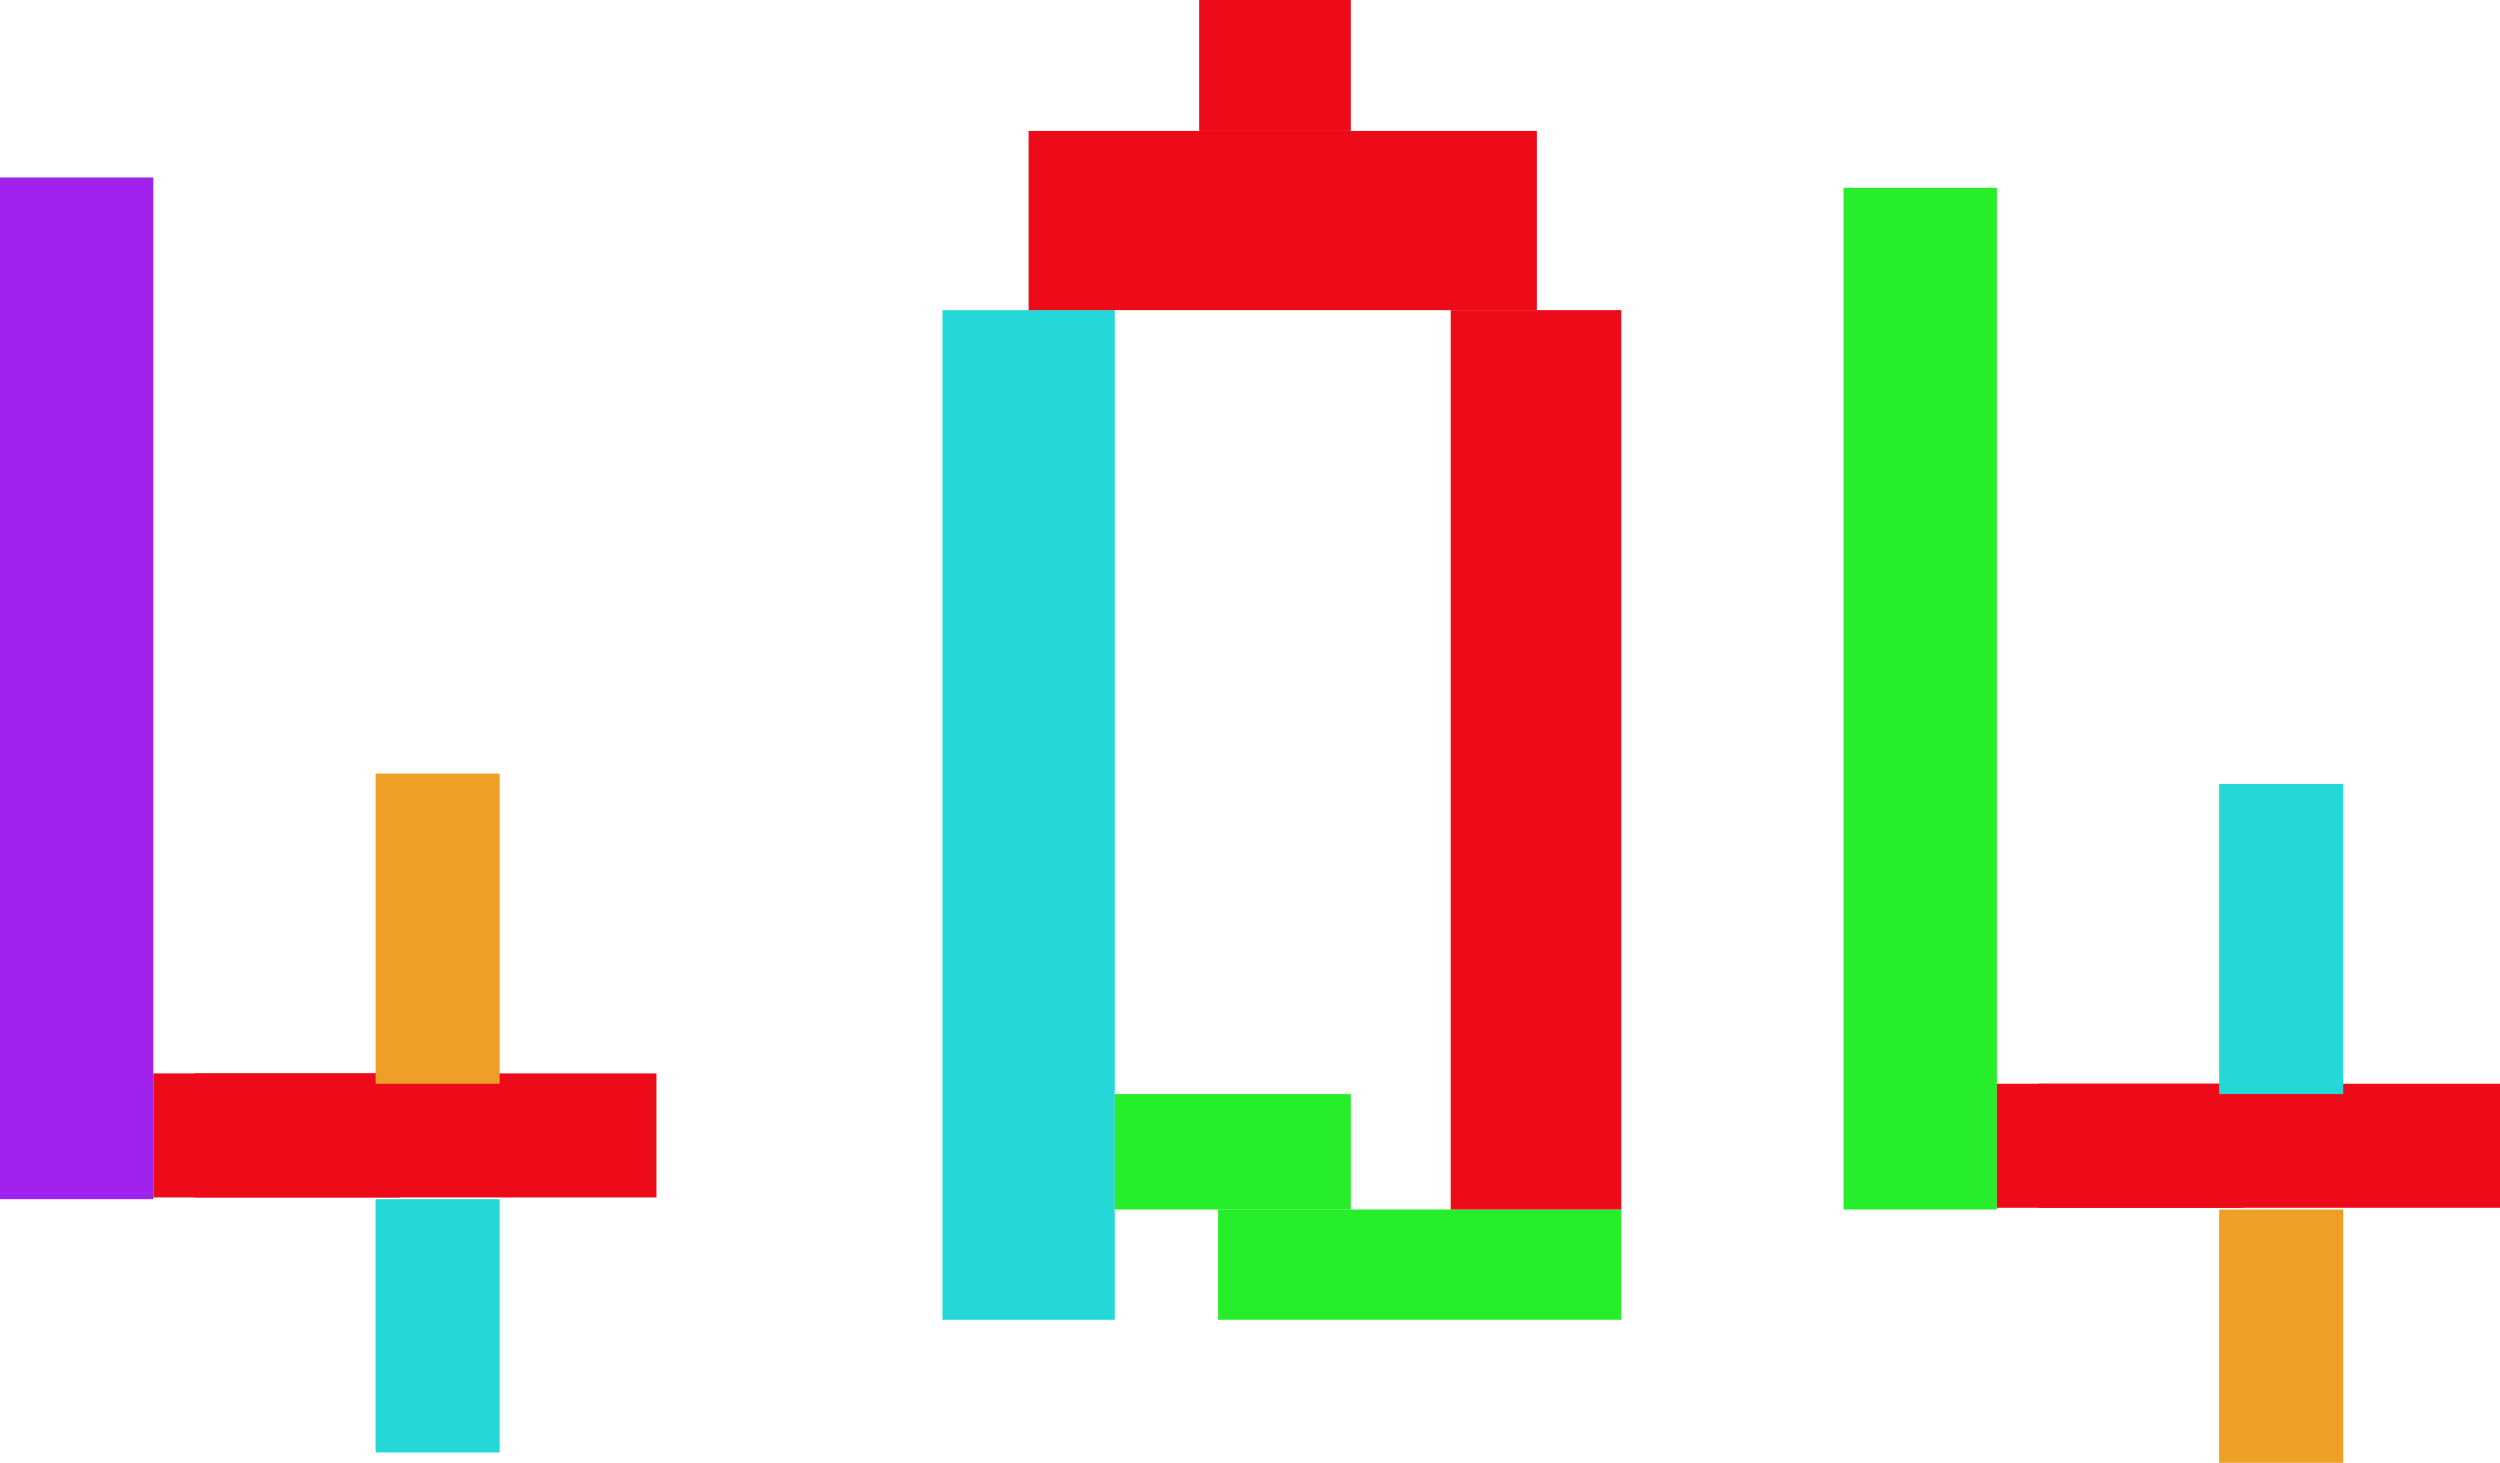
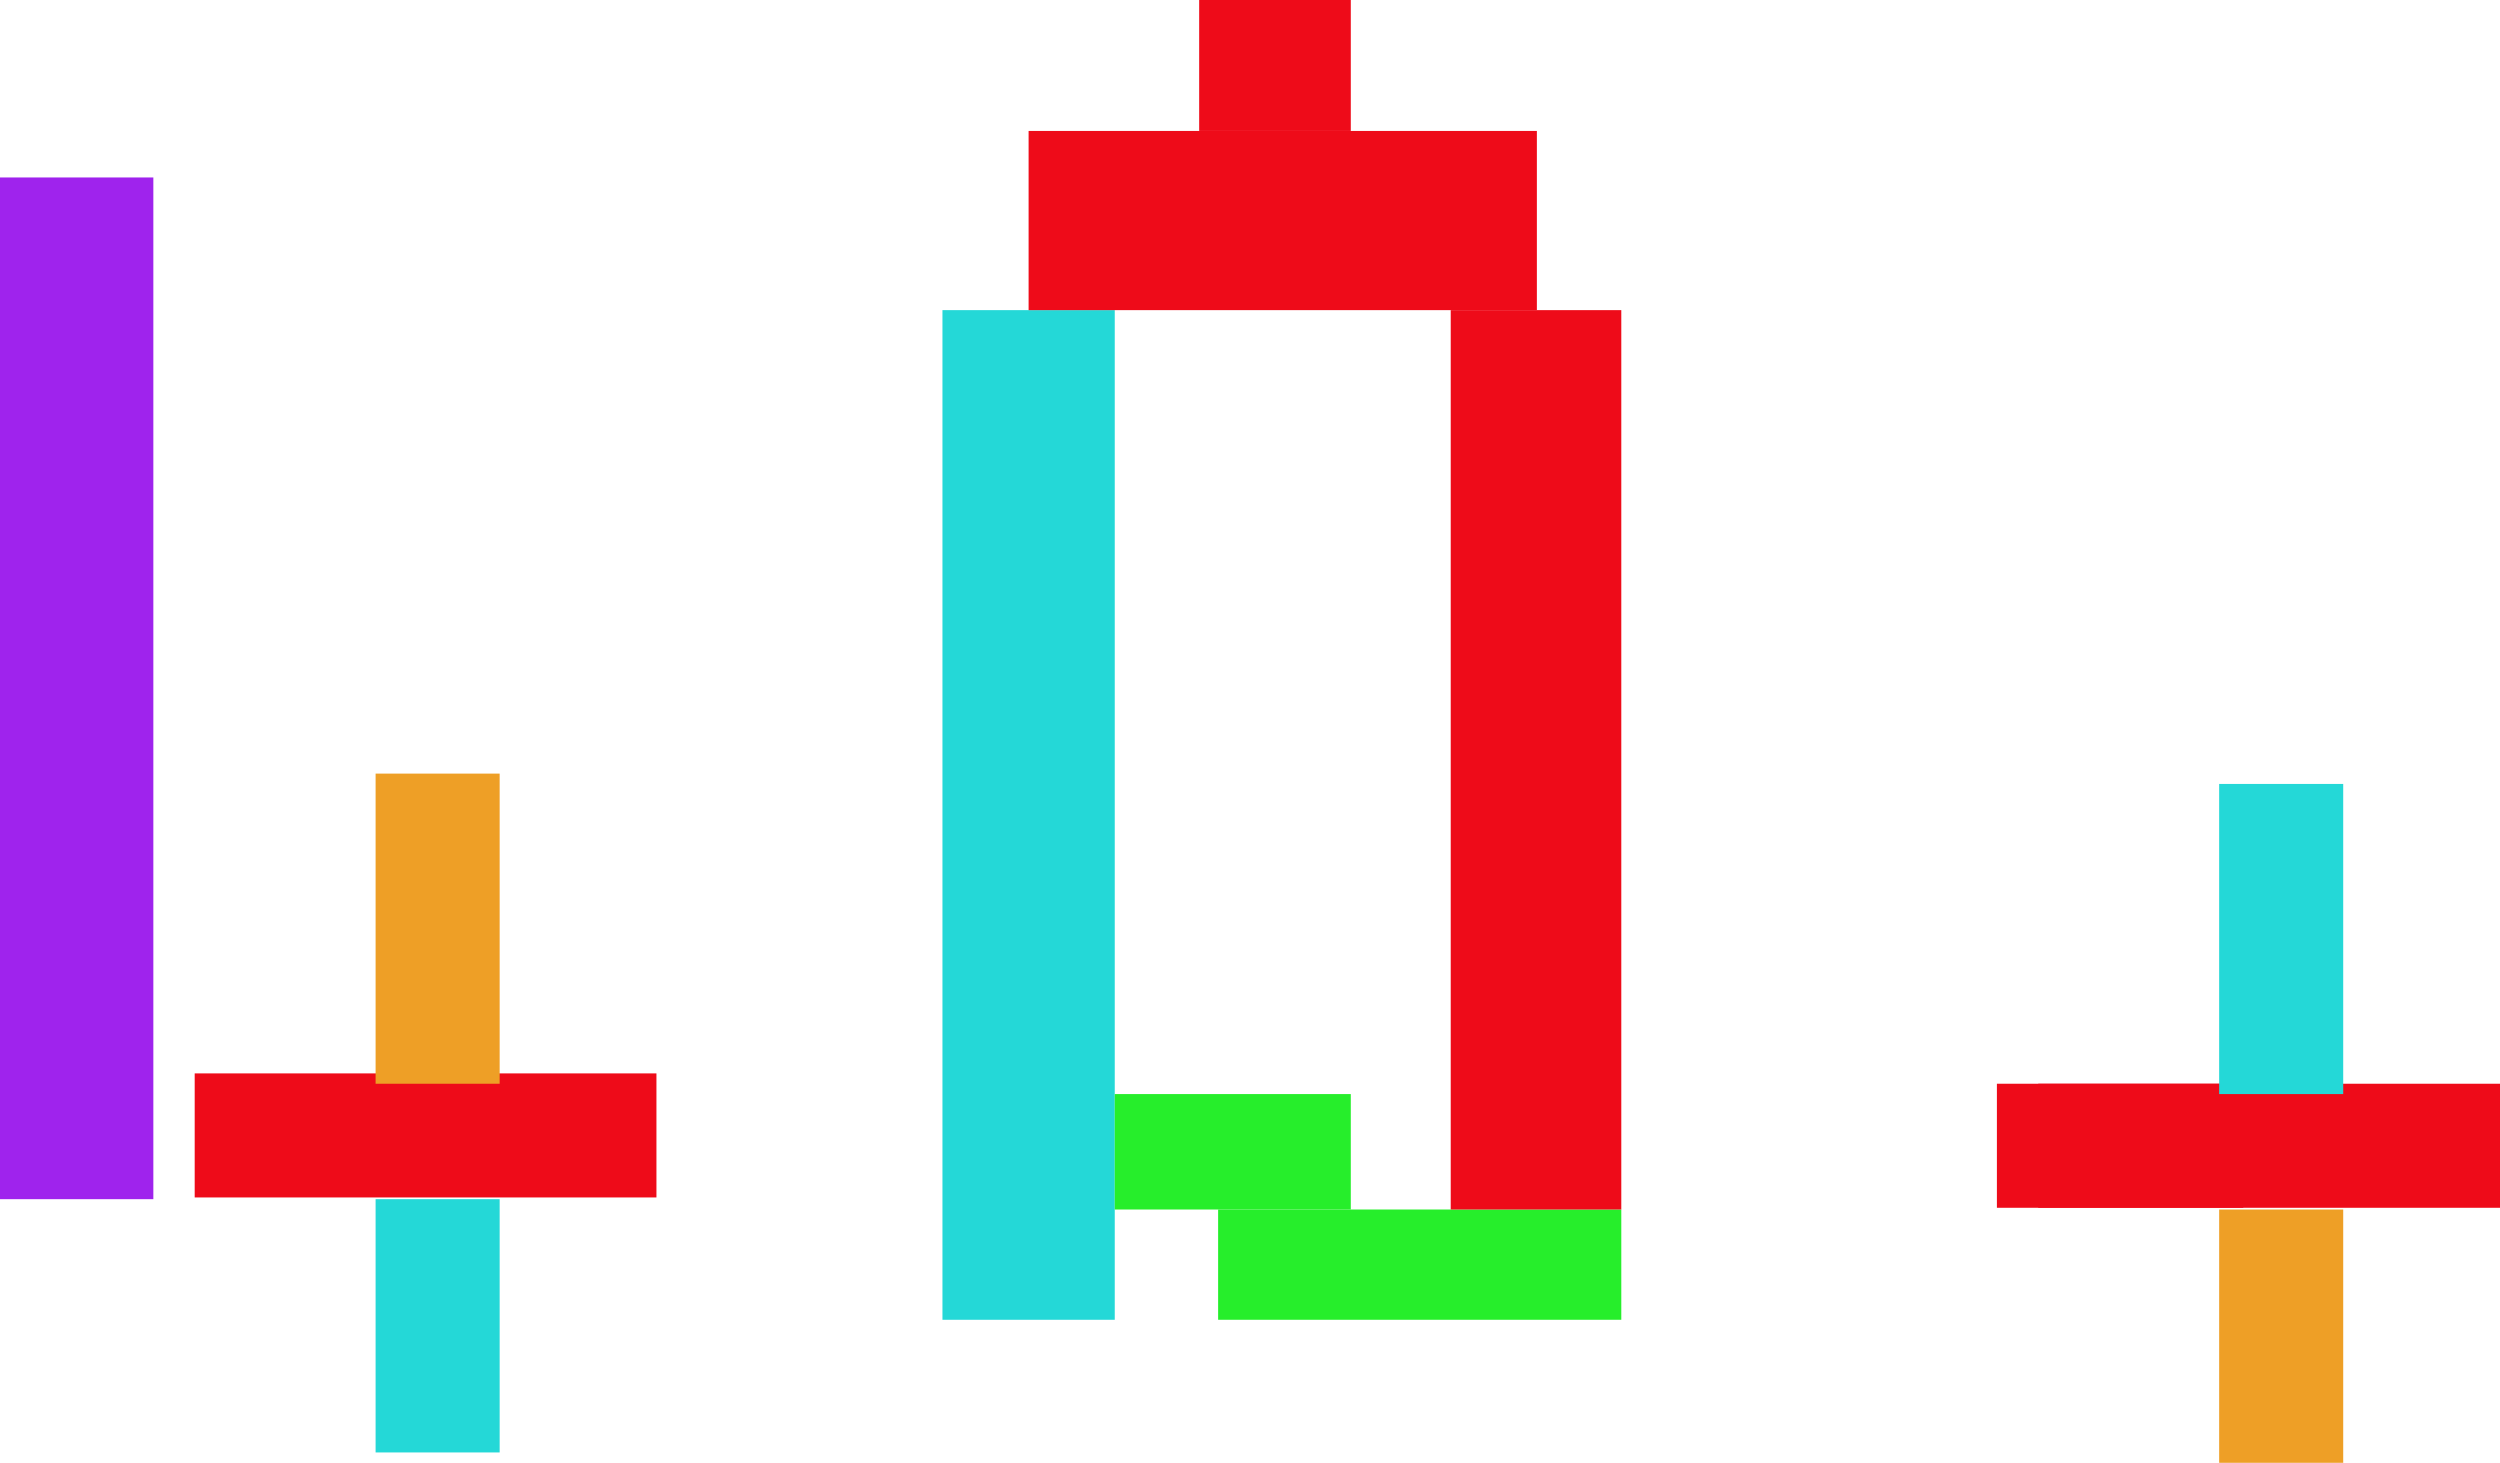
<svg xmlns="http://www.w3.org/2000/svg" viewBox="0 0 1451 849">
  <g data-name="tetris 404" transform="translate(-208 -85)">
    <rect data-name="Rectangle 9" width="100" height="586" transform="translate(755 265)" fill="#24d8d7" />
    <rect data-name="Rectangle 10" width="137" height="67" transform="translate(855 720)" fill="#26ee2b" />
    <rect data-name="Rectangle 11" width="234" height="64" transform="translate(915 787)" fill="#26ee2b" />
    <rect data-name="Rectangle 12" width="99" height="522" transform="translate(1050 265)" fill="#ee0b19" />
    <rect data-name="Rectangle 13" width="295" height="104" transform="translate(805 161)" fill="#ee0b19" />
    <rect data-name="Rectangle 14" width="88" height="76" transform="translate(904 85)" fill="#ee0b19" />
-     <rect data-name="Rectangle 15" width="89" height="593" transform="translate(1278 194)" fill="#26ee2b" />
    <rect data-name="Rectangle 16" width="143" height="72" transform="translate(1367 714)" fill="#ee0b19" />
    <rect data-name="Rectangle 17" width="268" height="72" transform="translate(1391 714)" fill="#ee0b19" />
    <rect data-name="Rectangle 18" width="72" height="180" transform="translate(1496 540)" fill="#24d8d7" />
    <rect data-name="Rectangle 19" width="72" height="147" transform="translate(1496 787)" fill="#ee9f26" />
    <rect data-name="Rectangle 20" width="89" height="593" transform="translate(208 188)" fill="#9f23ed" />
-     <rect data-name="Rectangle 21" width="143" height="72" transform="translate(297 708)" fill="#ee0b19" />
    <rect data-name="Rectangle 22" width="268" height="72" transform="translate(321 708)" fill="#ee0b19" />
    <rect data-name="Rectangle 23" width="72" height="180" transform="translate(426 534)" fill="#ee9f26" />
    <rect data-name="Rectangle 24" width="72" height="147" transform="translate(426 781)" fill="#24d8d7" />
  </g>
</svg>